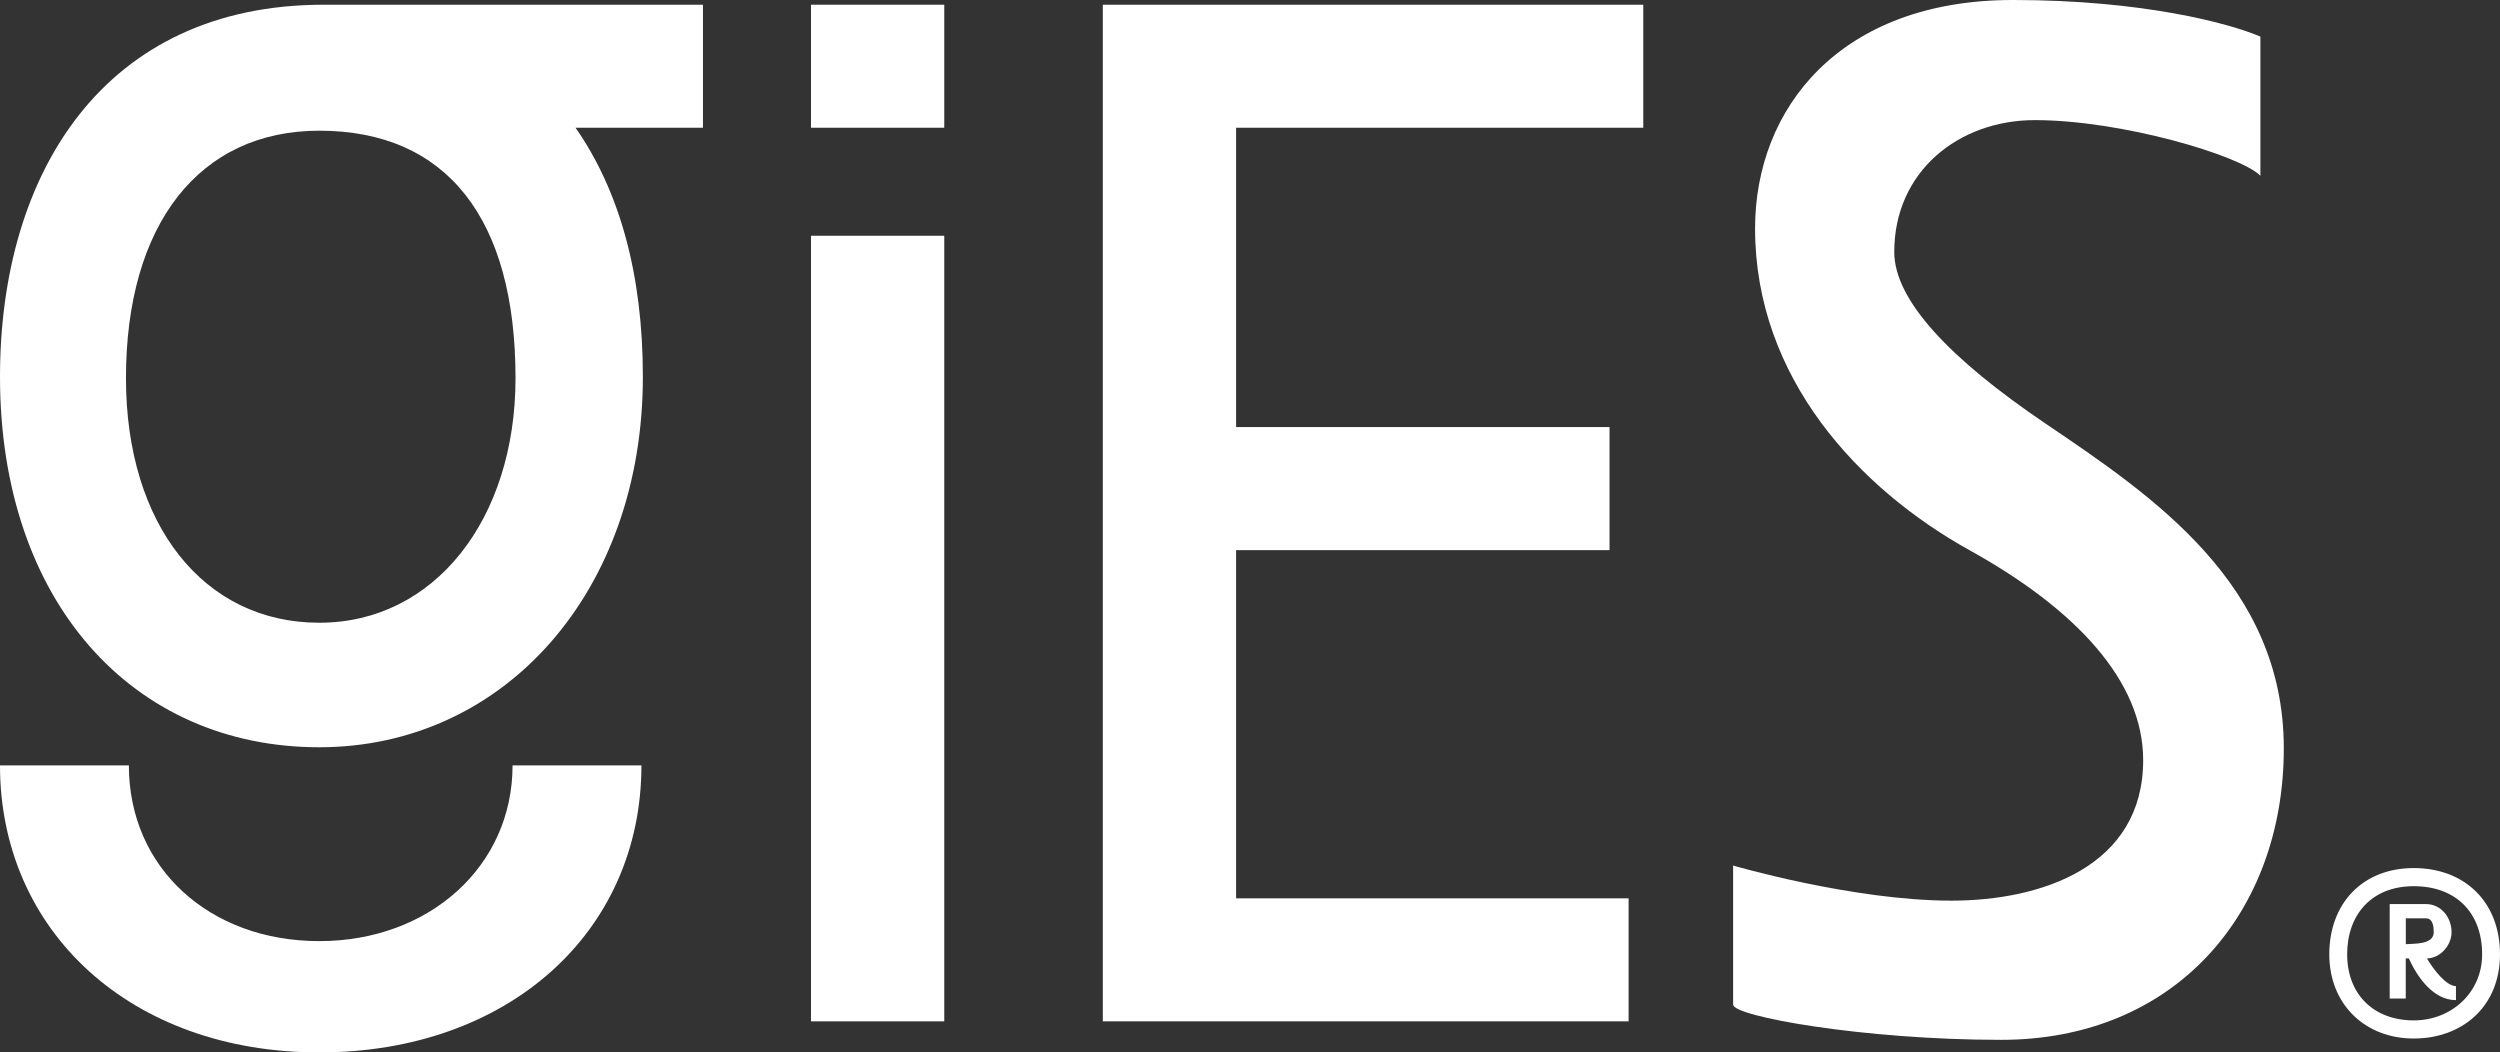
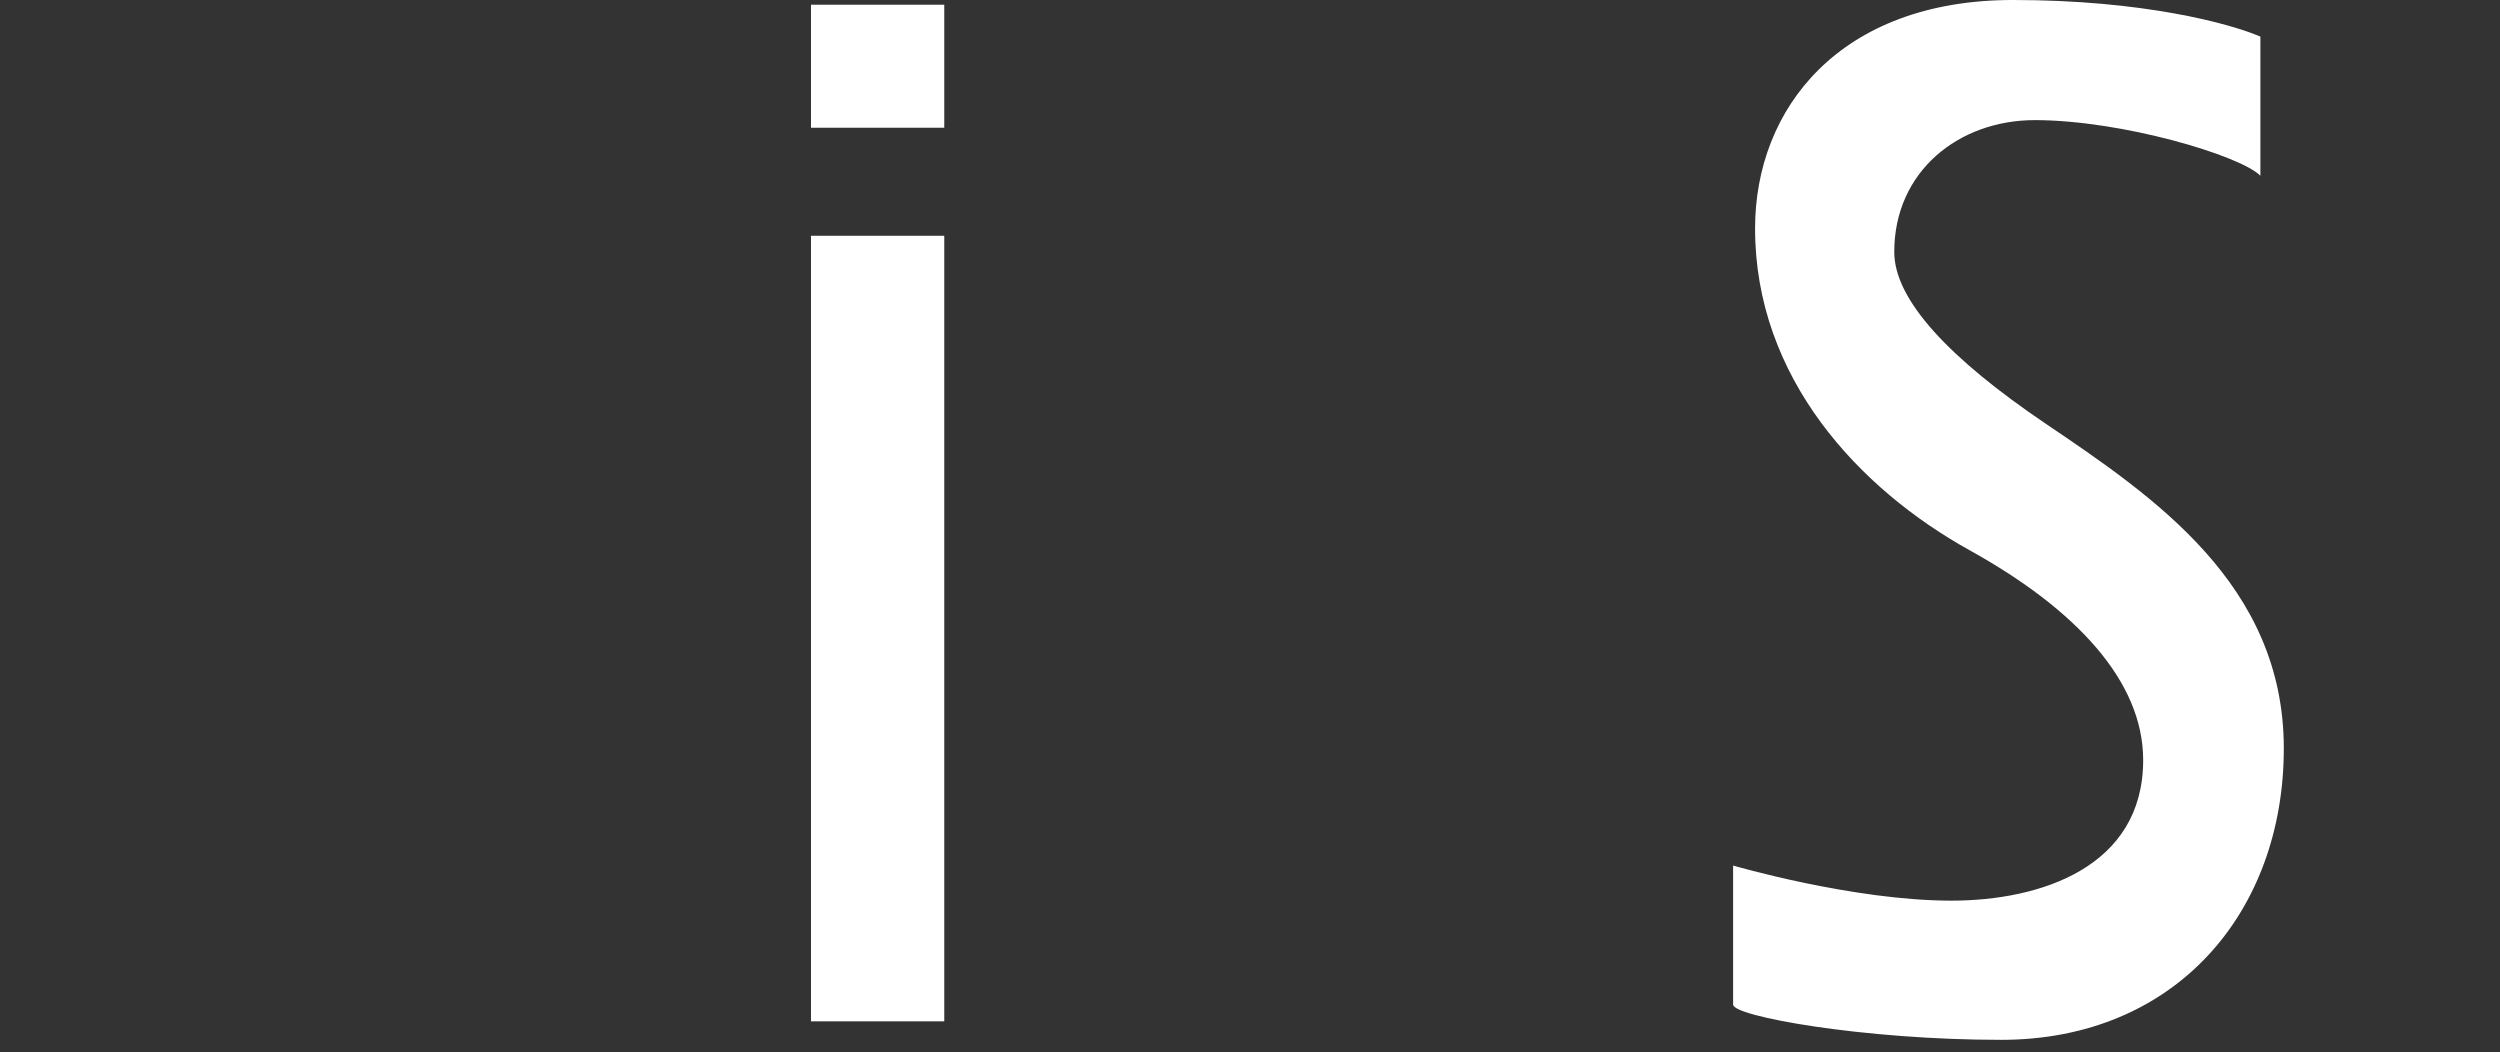
<svg xmlns="http://www.w3.org/2000/svg" id="Ebene_2" data-name="Ebene 2" viewBox="0 0 397.32 167.26">
  <rect x="0" y="0" width="397.32" height="167.26" fill="#333333" stroke="none" />
  <defs>
    <style>
      .cls-1 {
        fill: #fff;
        stroke-width: 0px;
      }
    </style>
  </defs>
  <g id="Ebene_2-2" data-name="Ebene 2">
    <g id="Ebene_1-2" data-name="Ebene 1-2">
      <g>
        <g>
-           <path class="cls-1" d="M91.47,20.3c6.98,10.01,10.7,23.28,10.7,39.57,0,33.98-21.88,58.89-51.44,58.89S0,95.71,0,59.87C0,27.52,16.53.75,51.44.75h60.28v19.55h-20.25ZM20.48,121.64c0,16.29,12.8,27.93,30.26,27.93s30.72-11.87,30.72-27.93h20.48c0,26.53-21.18,45.62-51.21,45.62S0,147.94,0,121.64h20.48ZM20.02,60.1c0,23.28,12.34,38.87,30.72,38.87s31.19-16.52,31.19-38.87c0-25.37-10.94-39.33-31.19-39.33-19.09,0-30.72,14.9-30.72,39.33Z" />
          <path class="cls-1" d="M128.89.75h21.18v19.55h-21.18V.75h0ZM150.07,37.47h-21.18v124.85h21.18V37.47Z" />
-           <path class="cls-1" d="M255.8,67.88v19.55h-59.35v55.34h62.38v19.55h-83.56V.75h85.89v19.55h-64.71v47.57h59.35,0Z" />
          <path class="cls-1" d="M275.44,159.67v-22.11s19.09,5.58,34.68,5.58c14.2,0,30.49-5.35,30.49-22.34,0-12.57-10.71-23.97-27.46-33.28-17.69-9.78-34.22-27.46-34.22-51.21,0-19.09,13.5-36.31,40.97-36.31,20.71,0,34.45,3.72,39.34,5.82v22.11c-3.26-3.26-22.11-8.84-35.85-8.84-12.1,0-22.34,8.15-22.34,20.95,0,7.68,8.85,16.99,23.97,27.23,17.22,11.64,37.94,25.6,37.94,51.67s-17.22,46.32-44.92,46.32c-21.88,0-42.59-3.73-42.59-5.59h0Z" />
        </g>
-         <path class="cls-1" d="M370.19,151.67c0-8.07,5.27-13.71,13.42-13.71s13.71,5.43,13.71,13.71-5.97,13.38-13.71,13.38-13.42-5.43-13.42-13.38ZM373.03,151.67c0,6.38,4.24,10.5,10.58,10.5,5.97,0,10.87-4.4,10.87-10.5,0-6.67-4.2-10.83-10.87-10.83s-10.58,4.49-10.58,10.83ZM379.78,143.68h5.76c2.43,0,4.08,2.14,4.08,4.45,0,2.14-1.77,4.12-3.91,4.2,1.15,1.93,3.09,4.36,4.61,4.4v2.22c-3.58,0-6.13-3.62-7.49-6.63h-.49v6.38h-2.55v-15.03h-.01ZM382.34,150.06c1.32-.12,4.45.12,4.45-1.93,0-.82-.12-2.18-1.23-2.18h-3.21v4.12h-.01Z" />
      </g>
    </g>
  </g>
</svg>